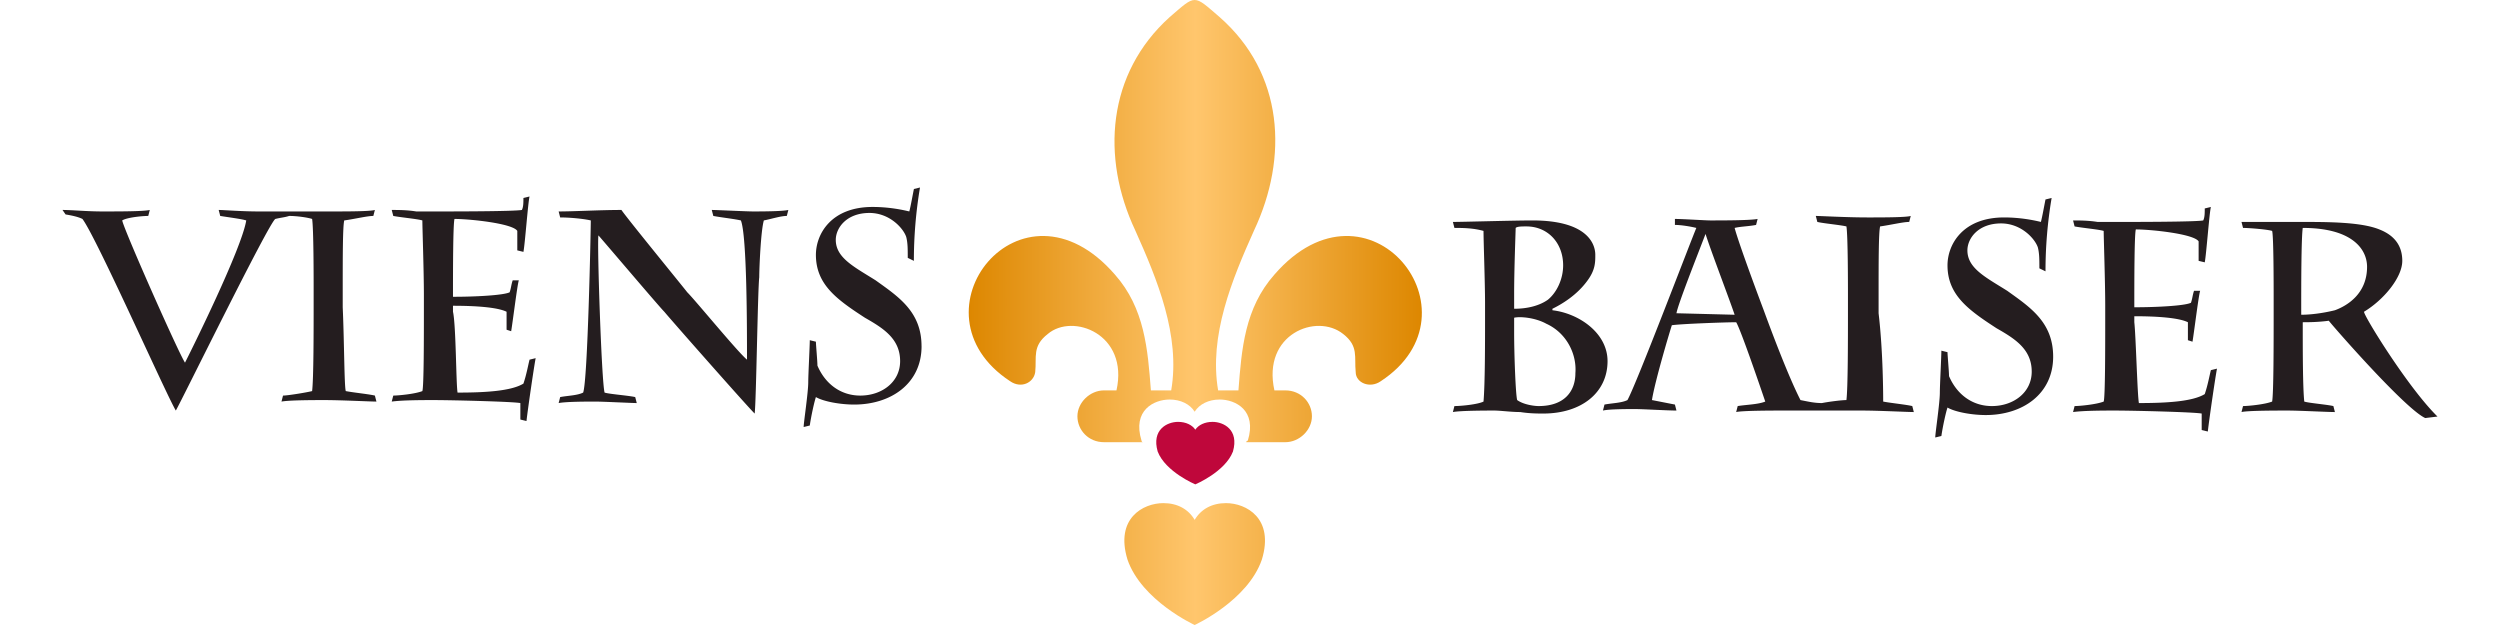
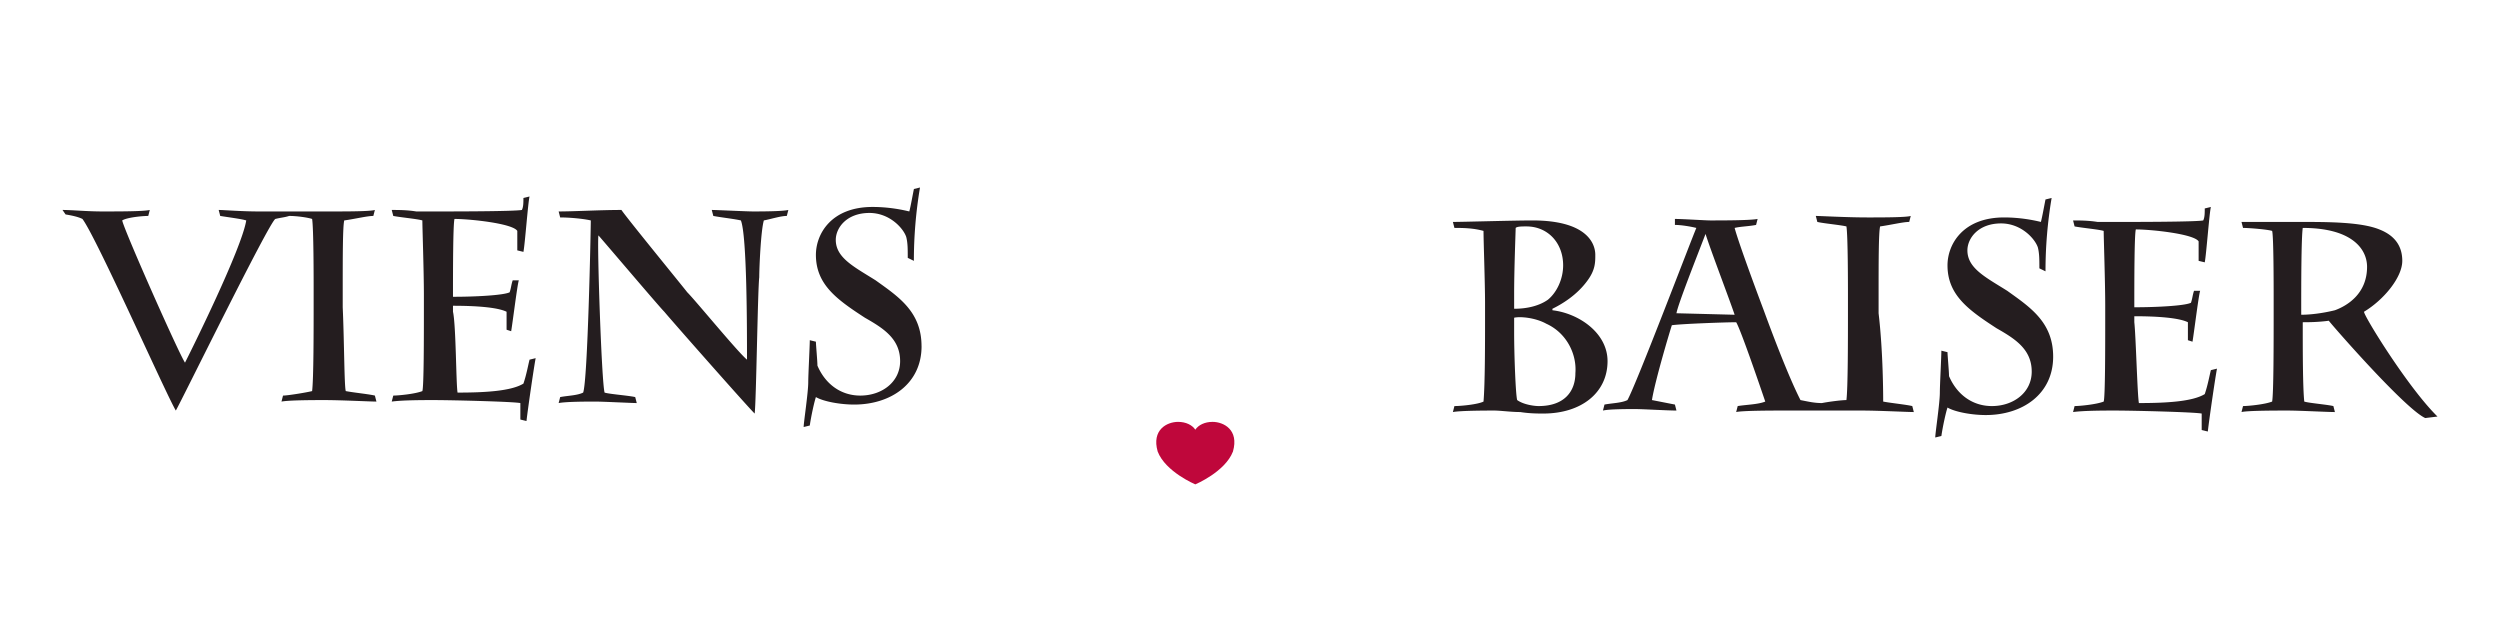
<svg xmlns="http://www.w3.org/2000/svg" width="160" height="40" viewBox="0 0 160 40" fill="none">
  <path fill-rule="evenodd" clip-rule="evenodd" d="M156 26.659l-.784.096c-1.274-.575-5.88-5.845-6.174-6.228-.686.096-1.372.096-1.666.096v.479c0 1.15 0 3.736.098 4.599.294.095 1.47.191 1.862.287l.098.383c-.49 0-2.254-.096-3.038-.096-.686 0-2.548 0-2.94.096l.098-.383c.294 0 1.372-.096 1.862-.287.098-.48.098-3.928.098-5.653v-1.054c0-.575 0-3.928-.098-4.216-.294-.095-1.47-.191-1.862-.191l-.098-.383h3.822c1.666 0 3.822 0 4.998.479.98.383 1.47 1.053 1.47 2.012 0 1.053-1.176 2.49-2.45 3.257 0 .287 2.842 4.886 4.704 6.707zm-4.508-9.581c0-1.15-.98-2.491-4.116-2.491-.098.67-.098 3.832-.098 4.982v.575c.588 0 1.372-.096 2.156-.288.784-.287 2.058-1.054 2.058-2.778zm-14.602 8.718c1.764 0 3.43-.095 4.214-.574.196-.575.294-1.15.392-1.533l.392-.096c-.098.479-.49 3.162-.588 4.024l-.392-.096v-1.054c-.49-.096-4.41-.192-5.586-.192-.588 0-1.96 0-2.646.096l.098-.383c.294 0 1.372-.096 1.862-.287.098-.288.098-3.45.098-5.366v-.766c0-1.533-.098-4.311-.098-4.79-.294-.096-1.372-.192-1.862-.288l-.098-.383c.392 0 .98 0 1.568.096h1.568c.588 0 4.704 0 5.194-.096.098-.192.098-.48.098-.767l.392-.095c-.098.383-.294 3.065-.392 3.544l-.392-.095v-1.246c-.294-.479-3.038-.766-4.018-.766-.098.287-.098 3.544-.098 4.598v.384c1.47 0 3.234-.096 3.626-.288.098-.287.098-.479.196-.766h.392c-.098.287-.392 2.682-.49 3.257l-.294-.095v-1.15c-.588-.288-1.96-.384-3.43-.384v.384c.098.862.196 4.694.294 5.173zm-5.488-2.97c0 2.396-1.96 3.737-4.312 3.737-.882 0-1.96-.192-2.45-.48-.098.288-.294 1.15-.392 1.821l-.392.096c0-.287.294-2.204.294-2.874 0-.48.098-2.3.098-2.683l.392.096c0 .191.098 1.245.098 1.533.49 1.15 1.47 1.916 2.744 1.916 1.372 0 2.548-.862 2.548-2.204 0-1.437-1.078-2.107-2.254-2.778-1.764-1.15-3.136-2.108-3.136-4.024 0-1.341.98-3.066 3.626-3.066 1.078 0 1.96.192 2.352.288.098-.384.196-.959.294-1.438l.392-.095a28.264 28.264 0 0 0-.392 4.694l-.392-.191c0-.575 0-.958-.098-1.342-.196-.575-1.078-1.533-2.352-1.533-1.47 0-2.156.959-2.156 1.725 0 1.15 1.176 1.724 2.548 2.587 1.47 1.054 2.94 2.012 2.94 4.215zm-10.878 2.875c.49.095 1.47.191 1.862.287l.098.383c-.392 0-2.254-.096-3.332-.096H114.055c-.49 0-2.548 0-2.94.096l.098-.383c.588-.096 1.274-.096 1.764-.287-.294-.863-1.568-4.6-1.862-5.078-.588 0-3.43.096-4.116.191-.098.288-1.078 3.545-1.274 4.79l1.47.288.098.383c-.588 0-2.156-.095-2.646-.095-.49 0-1.666 0-2.058.095l.098-.383c.49-.096 1.078-.096 1.47-.287.588-1.054 4.116-10.348 4.41-11.018-.392-.096-.98-.192-1.372-.192v-.383c.49 0 1.96.096 2.254.096.784 0 2.548 0 3.038-.096l-.098.383c-.49.096-.98.096-1.372.192.196.766 1.176 3.449 1.862 5.27.49 1.34 1.568 4.215 2.352 5.748.49.096.882.191 1.372.191.49-.095 1.274-.191 1.568-.191.098-.767.098-3.928.098-5.653v-1.054c0-.575 0-3.832-.098-4.407-.392-.096-1.47-.192-1.862-.287l-.098-.384c.294 0 1.96.096 3.333.096.882 0 2.45 0 2.744-.096l-.098.384c-.392 0-1.176.191-1.862.287-.098.383-.098 2.3-.098 4.503v1.054c.294 2.49.294 5.365.294 5.653zm-11.369-10.73c-.588 1.532-1.764 4.502-1.862 5.077l3.724.096c-.392-1.15-1.568-4.216-1.862-5.174zm-6.272 8.143c0 2.012-1.666 3.353-4.116 3.353-.294 0-.882 0-1.47-.096-.588 0-1.274-.096-1.666-.096-.392 0-2.156 0-2.646.096l.098-.383c.392 0 1.47-.096 1.862-.287.098-1.15.098-3.737.098-5.27v-1.054c0-1.245-.098-3.928-.098-4.599-.686-.191-1.372-.191-1.862-.191l-.098-.383c.588 0 3.92-.096 5.096-.096 3.43 0 4.018 1.437 4.018 2.203 0 .48 0 .959-.49 1.63-.686.957-1.666 1.532-2.254 1.82v.095c1.666.192 3.528 1.437 3.528 3.258zm-2.842-6.132c0-1.437-.98-2.491-2.352-2.491-.294 0-.588 0-.686.096 0 .191-.098 2.587-.098 4.215v.959c.588 0 1.47-.096 2.156-.575.588-.48.98-1.342.98-2.204zm-1.078 3.737c-.686-.384-1.666-.48-2.058-.384v.958c0 1.438.098 4.024.196 4.312.392.287 1.078.383 1.372.383 1.666 0 2.352-.958 2.352-2.108.098-1.245-.588-2.587-1.862-3.161zM58.98 22.156c0 2.395-1.96 3.736-4.312 3.736-.882 0-1.96-.191-2.45-.479-.098.288-.294 1.15-.392 1.82l-.392.096c0-.287.294-2.203.294-2.874 0-.479.098-2.3.098-2.682l.392.095c0 .192.098 1.246.098 1.533.49 1.15 1.47 1.916 2.744 1.916 1.372 0 2.548-.862 2.548-2.203 0-1.437-1.078-2.108-2.254-2.779-1.764-1.15-3.136-2.108-3.136-4.024 0-1.34.98-3.066 3.626-3.066 1.078 0 1.96.192 2.352.288.098-.383.196-.958.294-1.437l.39-.096a28.265 28.265 0 0 0-.392 4.695l-.392-.192c0-.575 0-.958-.098-1.341-.196-.575-1.078-1.533-2.352-1.533-1.47 0-2.156.958-2.156 1.724 0 1.15 1.176 1.725 2.548 2.587 1.47 1.054 2.94 2.012 2.94 4.216zm-10.094-8.048c-.196.67-.294 3.066-.294 3.64-.098.767-.196 8.048-.294 8.72-.49-.48-5.39-6.037-5.782-6.516-.294-.287-3.627-4.216-4.215-4.886-.098.383.197 9.39.393 10.06.294.096 1.568.191 1.96.287l.098.383c-.294 0-2.157-.095-2.647-.095-.49 0-1.862 0-2.352.095l.098-.383c.49-.096 1.078-.096 1.47-.287.294-.767.49-10.443.49-11.018-.392-.096-1.274-.192-1.96-.192l-.098-.383c.98 0 2.646-.096 4.018-.096.392.575 3.92 4.886 4.214 5.27.49.479 3.235 3.832 3.823 4.311 0-1.916 0-7.952-.392-8.91-.392-.096-1.274-.192-1.764-.288l-.099-.383c.294 0 2.255.096 2.647.096.392 0 1.862 0 2.254-.096l-.098.383c-.392 0-.98.192-1.47.288zm-19.6 11.018c1.763 0 3.43-.096 4.213-.575.196-.575.294-1.15.392-1.533l.392-.096c-.098.48-.49 3.162-.588 4.024l-.392-.096v-1.054c-.49-.095-4.41-.191-5.586-.191-.588 0-1.96 0-2.646.096l.098-.384c.294 0 1.372-.095 1.862-.287.098-.288.098-3.45.098-5.365v-.767c0-1.533-.098-4.311-.098-4.79-.294-.096-1.372-.192-1.862-.288l-.098-.383c.392 0 .98 0 1.568.096h1.568c.588 0 4.704 0 5.194-.096.098-.191.098-.479.098-.766l.392-.096c-.098.383-.294 3.066-.392 3.545l-.392-.096v-1.246c-.294-.479-3.038-.766-4.018-.766-.098.287-.098 3.545-.098 4.599v.383c1.47 0 3.234-.096 3.626-.287.098-.288.098-.48.196-.767h.392c-.098.287-.392 2.683-.49 3.258l-.294-.096v-1.15c-.588-.287-1.96-.383-3.43-.383v.383c.196.862.196 4.695.294 5.174zm-7.155-.096c.49.096 1.47.192 1.862.287l.098.384c-.392 0-2.254-.096-3.332-.096-.588 0-2.254 0-2.744.096l.098-.384c.294 0 1.47-.191 1.862-.287.098-.767.098-3.928.098-5.653v-.958c0-.575 0-3.832-.098-4.407-.294-.096-.98-.192-1.47-.192-.294.096-.49.096-.882.192-.392.192-6.076 11.784-6.37 12.263-.588-.958-5.096-11.113-5.978-12.263-.196-.096-.49-.192-1.078-.287L4 13.437c.588 0 1.568.096 2.548.096 1.078 0 2.646 0 3.038-.096l-.098.383c-.392 0-1.372.096-1.666.288.098.575 3.626 8.527 4.018 9.102.392-.767 3.626-7.282 3.92-9.102-.294-.096-1.078-.192-1.666-.288l-.098-.383c.294 0 1.47.096 2.548.096h4.704c.882 0 2.45 0 2.744-.096l-.098.383c-.392 0-1.176.192-1.862.288-.098.383-.098 2.3-.098 4.503v1.054c.098 2.203.098 5.078.196 5.365z" fill="#241D1F" />
-   <path fill-rule="evenodd" clip-rule="evenodd" d="M88.366 24.4c-.7.487-1.601.097-1.601-.585-.1-.975.2-1.658-.8-2.438-1.701-1.365-5.203 0-4.403 3.608h.7c1.001 0 1.701.78 1.701 1.657 0 .878-.8 1.658-1.7 1.658H79.76s0-.098.1-.098c.6-1.95-.8-2.632-1.8-2.632-.701 0-1.301.292-1.602.78-.3-.488-.9-.78-1.6-.78-1 0-2.402.682-1.801 2.632 0 0 0 .098.1.098h-2.502c-1 0-1.7-.78-1.7-1.658 0-.877.8-1.657 1.7-1.657h.8c.801-3.608-2.8-4.973-4.401-3.608-1 .78-.7 1.463-.8 2.438-.1.682-.901 1.072-1.602.585-6.703-4.388.7-13.748 6.704-6.825 1.9 2.145 2.101 4.777 2.301 7.41h1.3c.601-3.51-.9-7.118-2.3-10.238-2.202-4.68-1.801-10.043 2.2-13.65 1.702-1.463 1.501-1.463 3.202 0 4.102 3.607 4.403 8.97 2.201 13.65-1.4 3.12-2.901 6.728-2.3 10.238h1.3c.2-2.633.4-5.265 2.301-7.41 6.003-6.923 13.507 2.437 6.804 6.825zm-13.907 7.8c.9 0 1.6.39 2 1.072.4-.682 1.101-1.072 2.002-1.072 1.3 0 3.101.975 2.3 3.607C79.862 38.44 76.46 40 76.46 40s-3.402-1.56-4.303-4.193c-.8-2.632 1-3.607 2.302-3.607z" fill="url(#paint0_linear)" />
  <path d="M77.604 27c-.502 0-.903.2-1.104.5-.2-.3-.602-.5-1.104-.5-.702 0-1.706.5-1.304 1.9.502 1.3 2.408 2.1 2.408 2.1s1.906-.8 2.408-2.1c.402-1.4-.602-1.9-1.304-1.9z" fill="#BF073B" />
  <defs>
    <linearGradient id="paint0_linear" x1="91" y1="20" x2="62" y2="20" gradientUnits="userSpaceOnUse">
      <stop stop-color="#DD8700" />
      <stop offset=".5" stop-color="#FFC66D" />
      <stop offset="1" stop-color="#DD8700" />
    </linearGradient>
  </defs>
</svg>